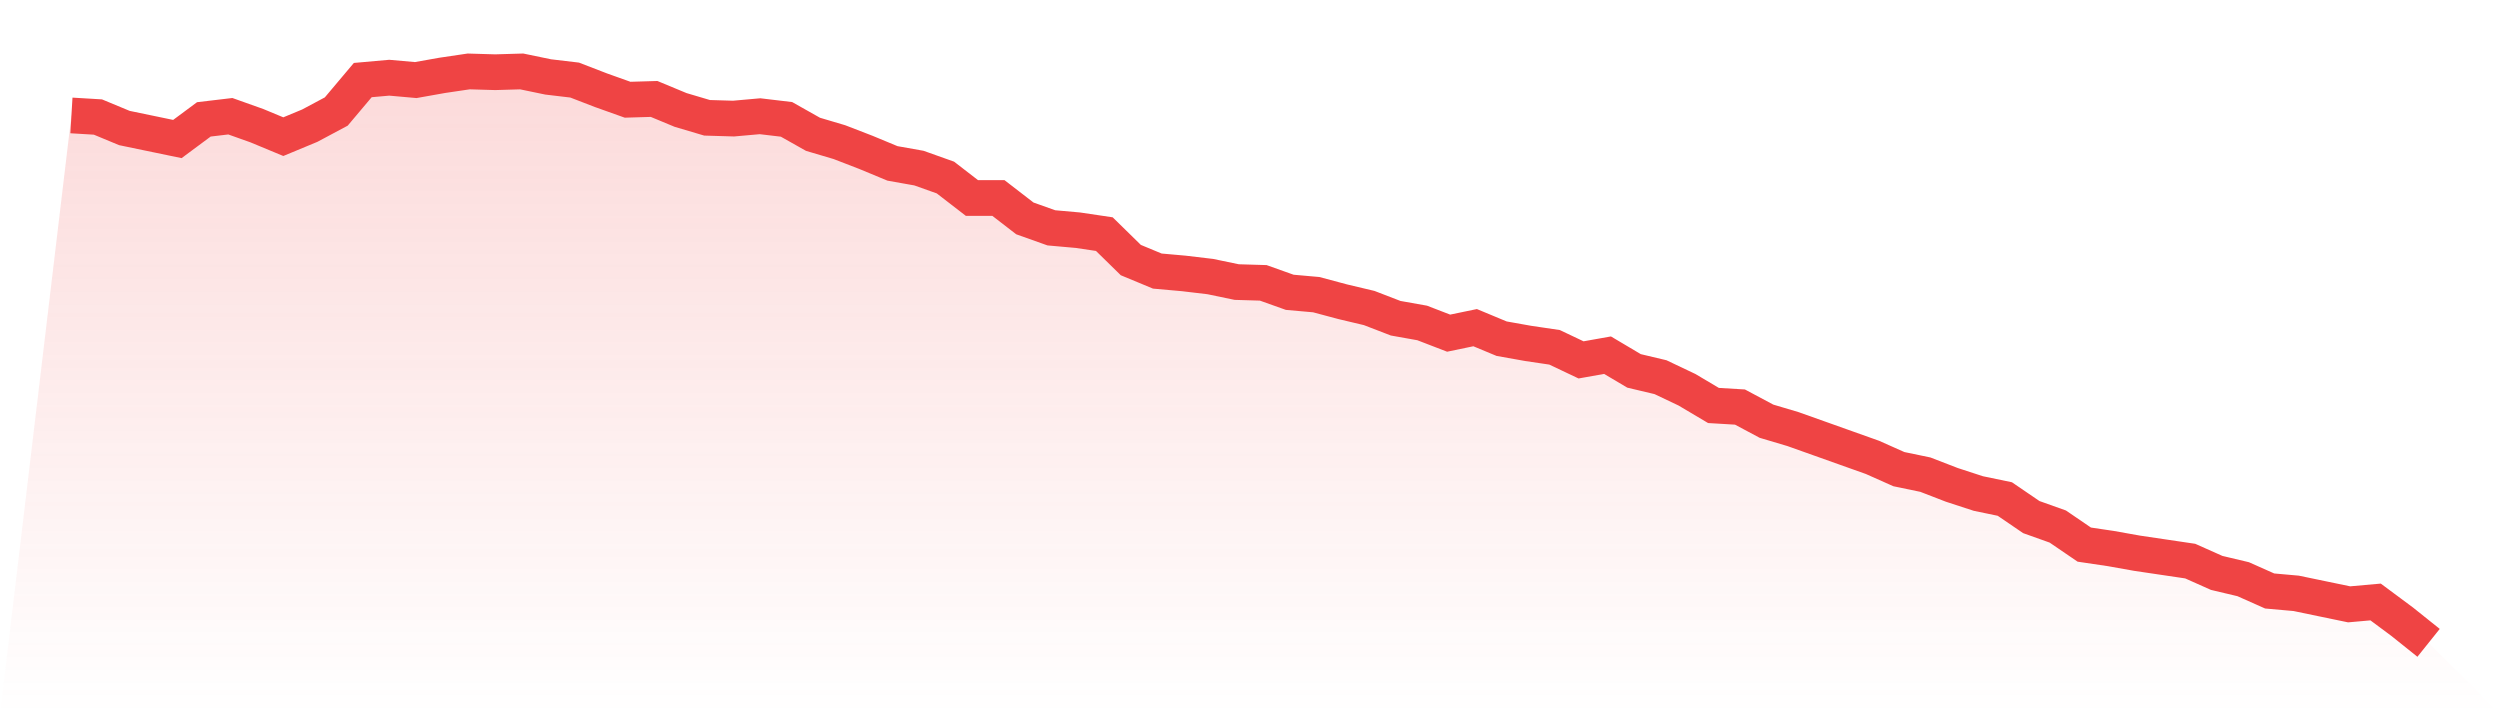
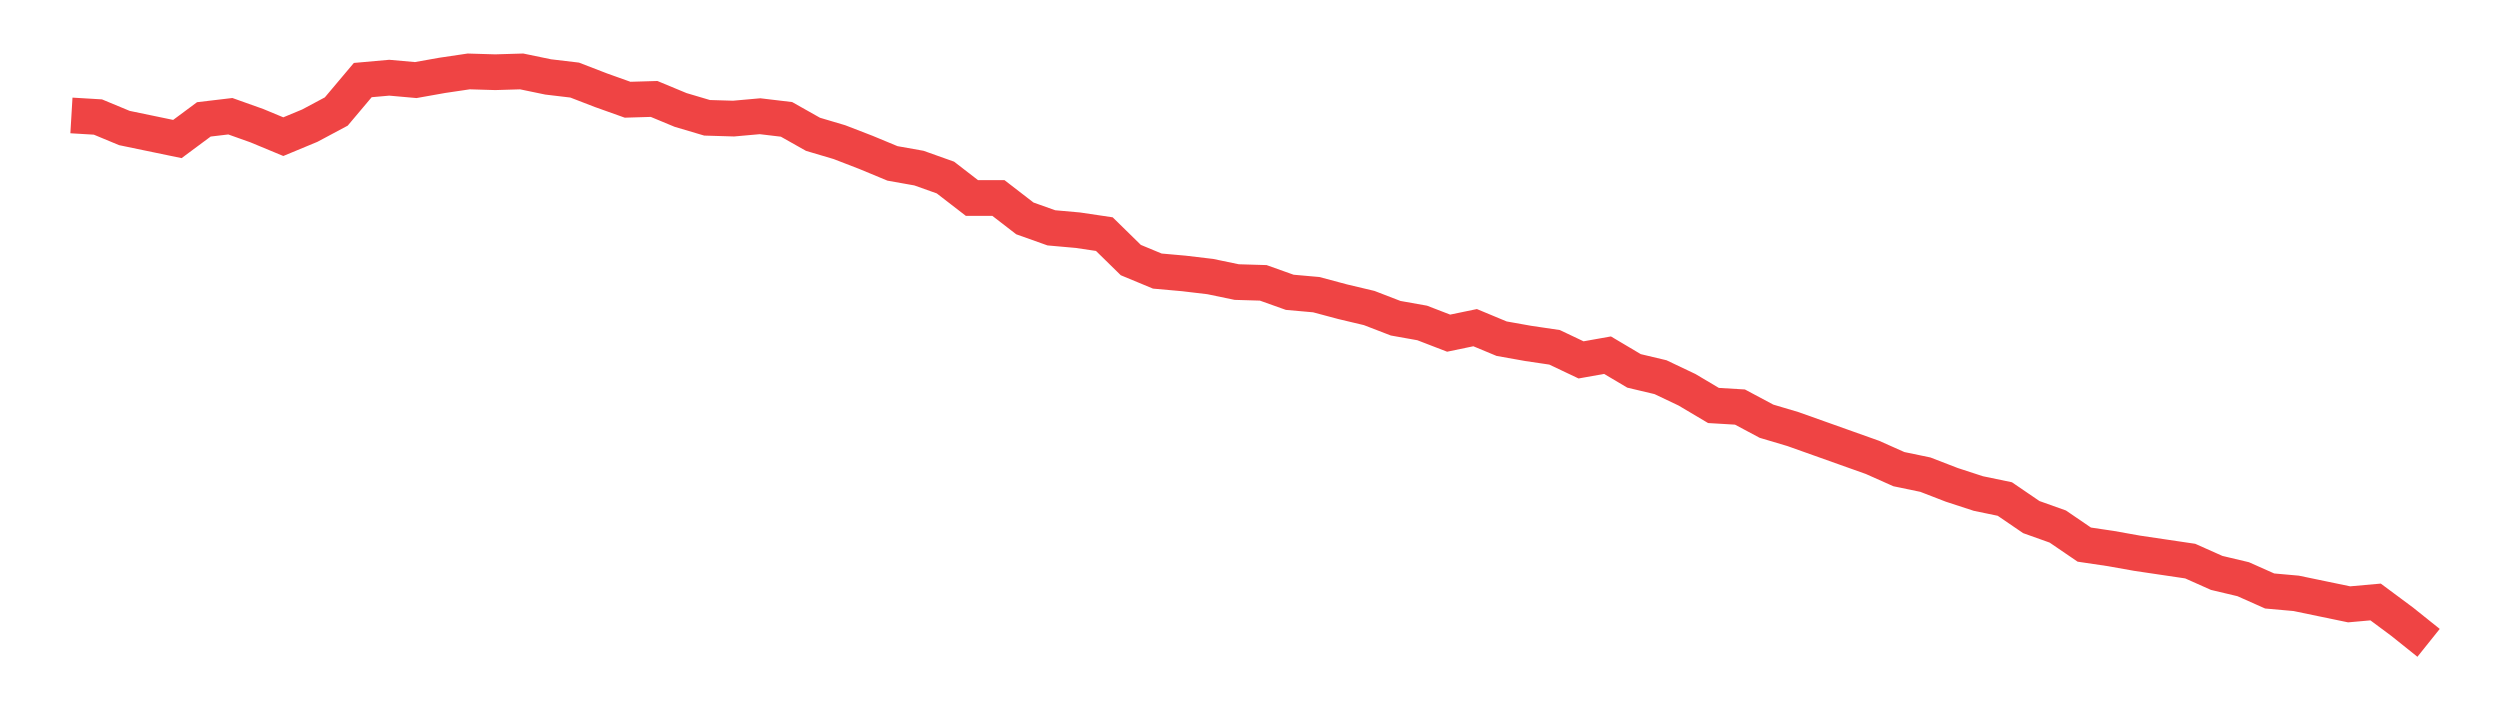
<svg xmlns="http://www.w3.org/2000/svg" viewBox="0 0 140 40">
  <defs>
    <linearGradient id="gradient" x1="0" x2="0" y1="0" y2="1">
      <stop offset="0%" stop-color="#ef4444" stop-opacity="0.2" />
      <stop offset="100%" stop-color="#ef4444" stop-opacity="0" />
    </linearGradient>
  </defs>
-   <path d="M4,6.465 L4,6.465 L5.483,6.553 L6.966,7.169 L8.449,7.477 L9.933,7.785 L11.416,6.685 L12.899,6.509 L14.382,7.037 L15.865,7.653 L17.348,7.037 L18.831,6.245 L20.315,4.484 L21.798,4.352 L23.281,4.484 L24.764,4.22 L26.247,4 L27.73,4.044 L29.213,4 L30.697,4.308 L32.18,4.484 L33.663,5.056 L35.146,5.585 L36.629,5.541 L38.112,6.157 L39.596,6.597 L41.079,6.641 L42.562,6.509 L44.045,6.685 L45.528,7.521 L47.011,7.961 L48.494,8.534 L49.978,9.15 L51.461,9.414 L52.944,9.942 L54.427,11.087 L55.91,11.087 L57.393,12.231 L58.876,12.759 L60.36,12.891 L61.843,13.111 L63.326,14.564 L64.809,15.18 L66.292,15.312 L67.775,15.488 L69.258,15.796 L70.742,15.84 L72.225,16.369 L73.708,16.501 L75.191,16.897 L76.674,17.249 L78.157,17.821 L79.64,18.085 L81.124,18.657 L82.607,18.349 L84.09,18.966 L85.573,19.23 L87.056,19.45 L88.539,20.154 L90.022,19.89 L91.506,20.77 L92.989,21.122 L94.472,21.827 L95.955,22.707 L97.438,22.795 L98.921,23.587 L100.404,24.028 L101.888,24.556 L103.371,25.084 L104.854,25.612 L106.337,26.272 L107.82,26.58 L109.303,27.153 L110.787,27.637 L112.27,27.945 L113.753,28.957 L115.236,29.486 L116.719,30.498 L118.202,30.718 L119.685,30.982 L121.169,31.202 L122.652,31.422 L124.135,32.083 L125.618,32.435 L127.101,33.095 L128.584,33.227 L130.067,33.535 L131.551,33.843 L133.034,33.711 L134.517,34.812 L136,36 L140,40 L0,40 z" fill="url(#gradient)" />
  <path d="M4,6.465 L4,6.465 L5.483,6.553 L6.966,7.169 L8.449,7.477 L9.933,7.785 L11.416,6.685 L12.899,6.509 L14.382,7.037 L15.865,7.653 L17.348,7.037 L18.831,6.245 L20.315,4.484 L21.798,4.352 L23.281,4.484 L24.764,4.22 L26.247,4 L27.73,4.044 L29.213,4 L30.697,4.308 L32.18,4.484 L33.663,5.056 L35.146,5.585 L36.629,5.541 L38.112,6.157 L39.596,6.597 L41.079,6.641 L42.562,6.509 L44.045,6.685 L45.528,7.521 L47.011,7.961 L48.494,8.534 L49.978,9.15 L51.461,9.414 L52.944,9.942 L54.427,11.087 L55.91,11.087 L57.393,12.231 L58.876,12.759 L60.36,12.891 L61.843,13.111 L63.326,14.564 L64.809,15.18 L66.292,15.312 L67.775,15.488 L69.258,15.796 L70.742,15.84 L72.225,16.369 L73.708,16.501 L75.191,16.897 L76.674,17.249 L78.157,17.821 L79.64,18.085 L81.124,18.657 L82.607,18.349 L84.09,18.966 L85.573,19.23 L87.056,19.45 L88.539,20.154 L90.022,19.89 L91.506,20.77 L92.989,21.122 L94.472,21.827 L95.955,22.707 L97.438,22.795 L98.921,23.587 L100.404,24.028 L101.888,24.556 L103.371,25.084 L104.854,25.612 L106.337,26.272 L107.82,26.58 L109.303,27.153 L110.787,27.637 L112.27,27.945 L113.753,28.957 L115.236,29.486 L116.719,30.498 L118.202,30.718 L119.685,30.982 L121.169,31.202 L122.652,31.422 L124.135,32.083 L125.618,32.435 L127.101,33.095 L128.584,33.227 L130.067,33.535 L131.551,33.843 L133.034,33.711 L134.517,34.812 L136,36" fill="none" stroke="#ef4444" stroke-width="2" />
</svg>